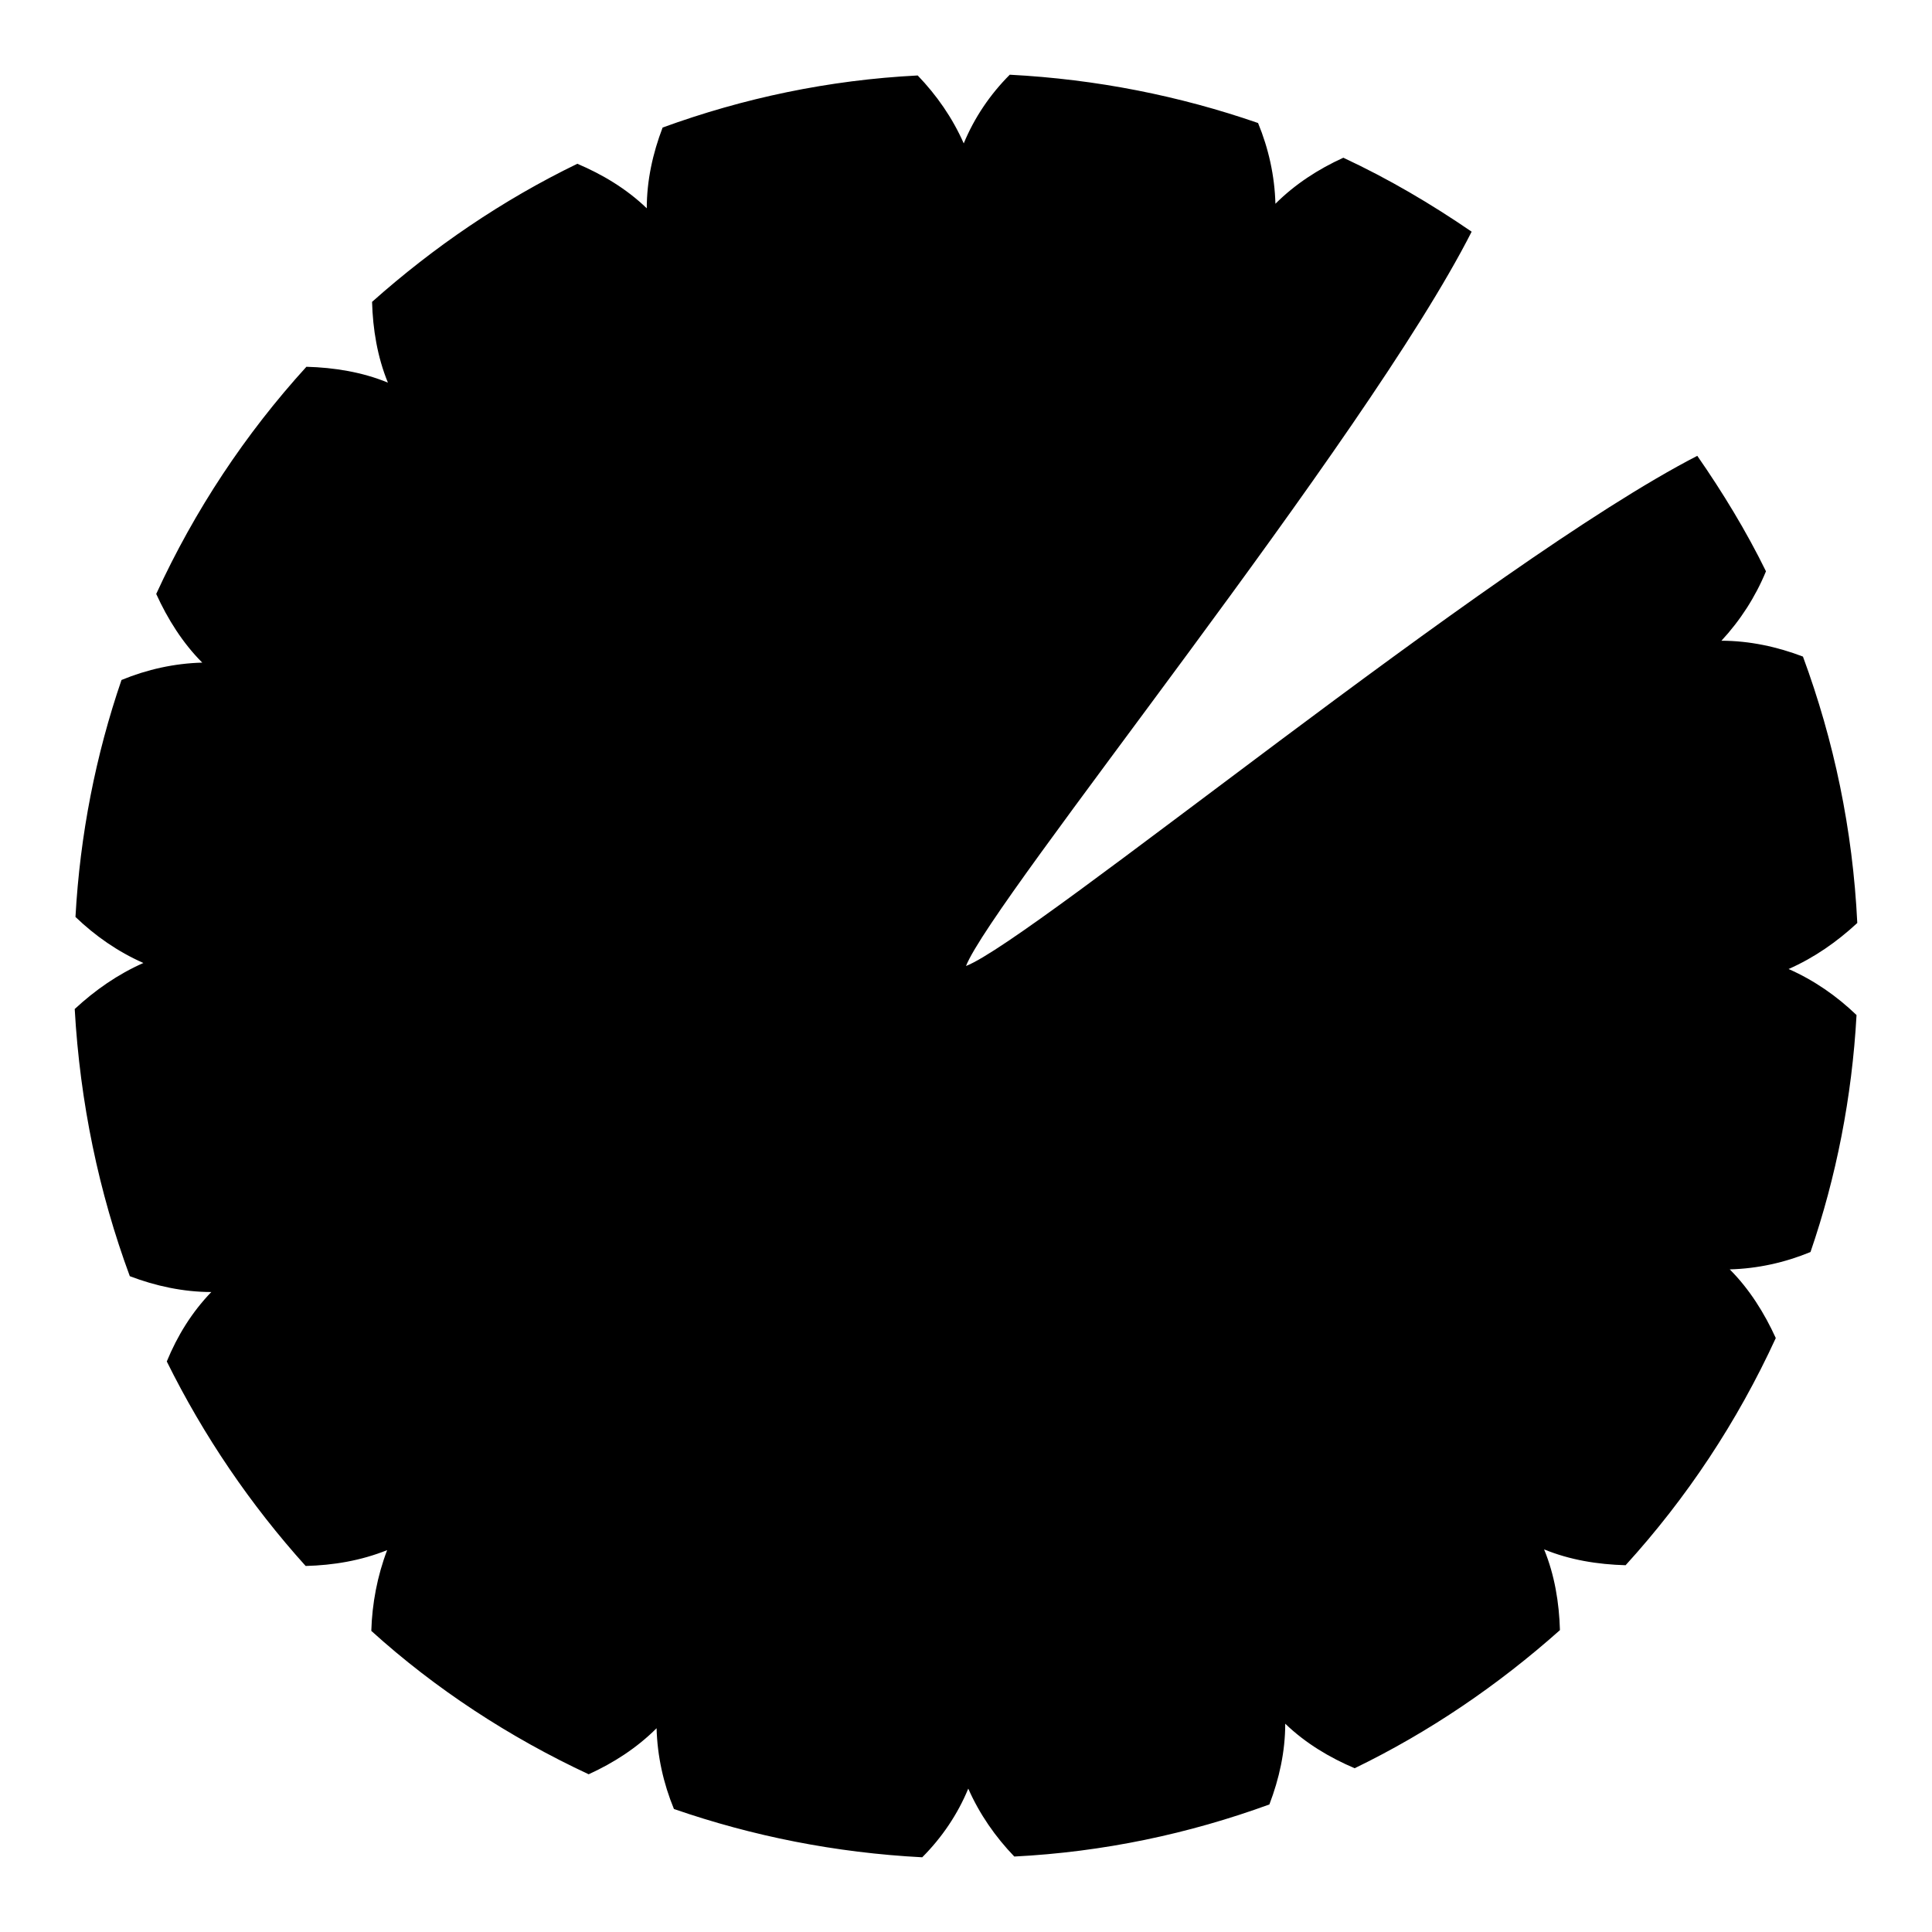
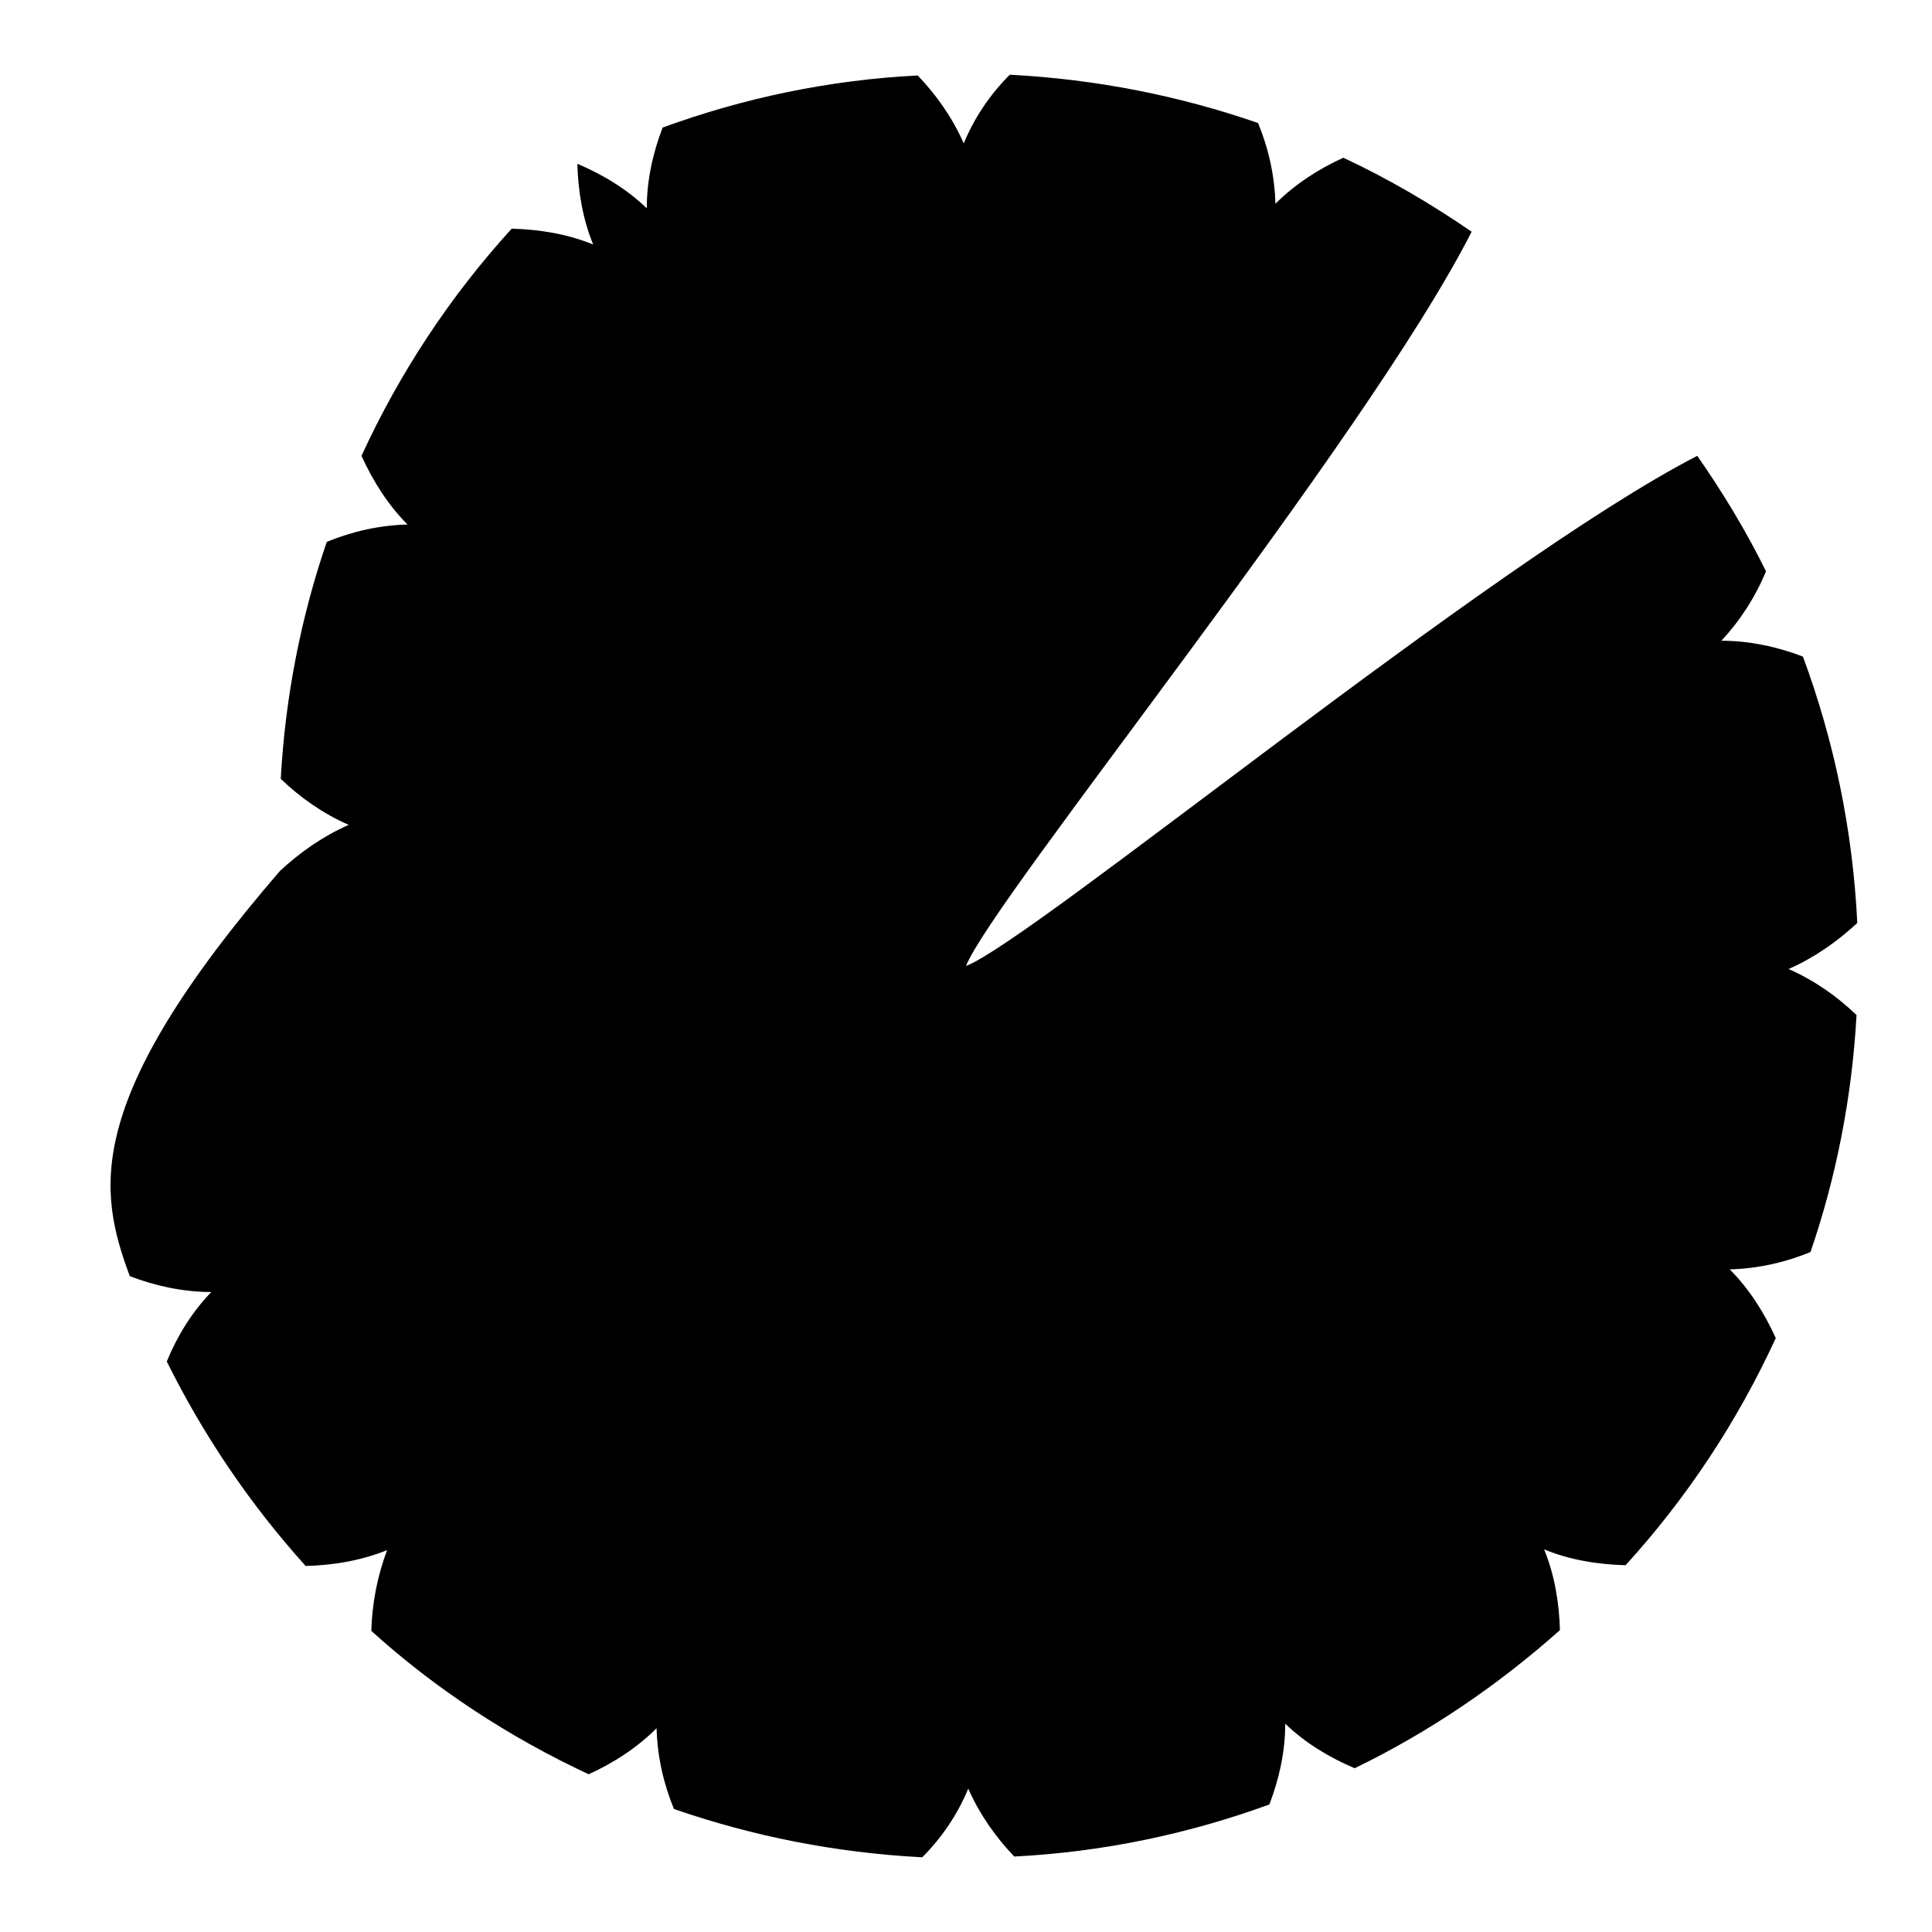
<svg xmlns="http://www.w3.org/2000/svg" version="1.1" x="0px" y="0px" viewBox="0 0 256 256" enable-background="new 0 0 256 256" xml:space="preserve">
  <g>
    <g>
      <g>
-         <path fill="#000000" d="M17.2,169.1c3.4,1.3,7.1,2.1,10.8,2.1c-2.6,2.7-4.5,5.8-5.9,9.2c4.9,9.9,11.1,19,18.4,27.1c3.7-0.1,7.3-0.7,10.8-2.1c-1.3,3.4-2,7.1-2.1,10.7c8.5,7.7,18.3,14.1,28.8,19c3.3-1.5,6.4-3.5,9-6.1c0.1,3.7,0.9,7.3,2.3,10.7c10.4,3.6,21.4,5.8,32.9,6.4c2.6-2.6,4.7-5.7,6.1-9.1c1.5,3.4,3.6,6.4,6.1,9c11.8-0.6,23.1-3,33.8-6.9c1.3-3.4,2.1-7,2.1-10.7c2.7,2.6,5.9,4.5,9.2,5.9c9.9-4.8,19-11,27.2-18.3c-0.1-3.6-0.7-7.3-2.1-10.7c3.4,1.4,7.1,2,10.8,2.1c8.1-8.9,14.8-19,19.9-30.1c-1.5-3.3-3.5-6.5-6.1-9.1c3.7-0.1,7.3-0.9,10.7-2.3c3.4-9.9,5.5-20.5,6.1-31.4c-2.6-2.5-5.6-4.6-9-6.1c3.4-1.5,6.4-3.6,9.1-6.1c-0.6-12.4-3.1-24.2-7.2-35.3c-3.4-1.3-7.1-2.1-10.8-2.1c2.5-2.7,4.5-5.8,5.9-9.2c-2.6-5.3-5.7-10.4-9.1-15.3c-27.4,14.1-87.9,64.1-96.9,67.6c3.5-8.9,53-69.7,67-97.3c-5.4-3.7-11-7-17-9.8c-3.3,1.5-6.4,3.5-9,6.1c-0.1-3.7-0.9-7.3-2.3-10.7c-10.4-3.6-21.4-5.8-32.9-6.4c-2.6,2.6-4.7,5.7-6.1,9.1c-1.5-3.4-3.6-6.4-6.1-9c-11.8,0.6-23.1,3-33.8,6.9c-1.3,3.4-2.1,7-2.1,10.7c-2.7-2.6-5.9-4.5-9.2-5.9c-9.9,4.8-19,11-27.2,18.3c0.1,3.6,0.7,7.3,2.1,10.7c-3.4-1.4-7.1-2-10.8-2.1c-8.1,8.9-14.8,19-19.9,30.1c1.5,3.3,3.5,6.5,6.1,9.1c-3.7,0.1-7.3,0.9-10.7,2.3c-3.4,9.9-5.5,20.5-6.1,31.4c2.6,2.5,5.6,4.6,9,6.1c-3.4,1.5-6.4,3.6-9.1,6.1C10.6,146.1,13.1,158,17.2,169.1z" />
+         <path fill="#000000" d="M17.2,169.1c3.4,1.3,7.1,2.1,10.8,2.1c-2.6,2.7-4.5,5.8-5.9,9.2c4.9,9.9,11.1,19,18.4,27.1c3.7-0.1,7.3-0.7,10.8-2.1c-1.3,3.4-2,7.1-2.1,10.7c8.5,7.7,18.3,14.1,28.8,19c3.3-1.5,6.4-3.5,9-6.1c0.1,3.7,0.9,7.3,2.3,10.7c10.4,3.6,21.4,5.8,32.9,6.4c2.6-2.6,4.7-5.7,6.1-9.1c1.5,3.4,3.6,6.4,6.1,9c11.8-0.6,23.1-3,33.8-6.9c1.3-3.4,2.1-7,2.1-10.7c2.7,2.6,5.9,4.5,9.2,5.9c9.9-4.8,19-11,27.2-18.3c-0.1-3.6-0.7-7.3-2.1-10.7c3.4,1.4,7.1,2,10.8,2.1c8.1-8.9,14.8-19,19.9-30.1c-1.5-3.3-3.5-6.5-6.1-9.1c3.7-0.1,7.3-0.9,10.7-2.3c3.4-9.9,5.5-20.5,6.1-31.4c-2.6-2.5-5.6-4.6-9-6.1c3.4-1.5,6.4-3.6,9.1-6.1c-0.6-12.4-3.1-24.2-7.2-35.3c-3.4-1.3-7.1-2.1-10.8-2.1c2.5-2.7,4.5-5.8,5.9-9.2c-2.6-5.3-5.7-10.4-9.1-15.3c-27.4,14.1-87.9,64.1-96.9,67.6c3.5-8.9,53-69.7,67-97.3c-5.4-3.7-11-7-17-9.8c-3.3,1.5-6.4,3.5-9,6.1c-0.1-3.7-0.9-7.3-2.3-10.7c-10.4-3.6-21.4-5.8-32.9-6.4c-2.6,2.6-4.7,5.7-6.1,9.1c-1.5-3.4-3.6-6.4-6.1-9c-11.8,0.6-23.1,3-33.8,6.9c-1.3,3.4-2.1,7-2.1,10.7c-2.7-2.6-5.9-4.5-9.2-5.9c0.1,3.6,0.7,7.3,2.1,10.7c-3.4-1.4-7.1-2-10.8-2.1c-8.1,8.9-14.8,19-19.9,30.1c1.5,3.3,3.5,6.5,6.1,9.1c-3.7,0.1-7.3,0.9-10.7,2.3c-3.4,9.9-5.5,20.5-6.1,31.4c2.6,2.5,5.6,4.6,9,6.1c-3.4,1.5-6.4,3.6-9.1,6.1C10.6,146.1,13.1,158,17.2,169.1z" />
      </g>
      <g />
      <g />
      <g />
      <g />
      <g />
      <g />
      <g />
      <g />
      <g />
      <g />
      <g />
      <g />
      <g />
      <g />
      <g />
    </g>
  </g>
</svg>